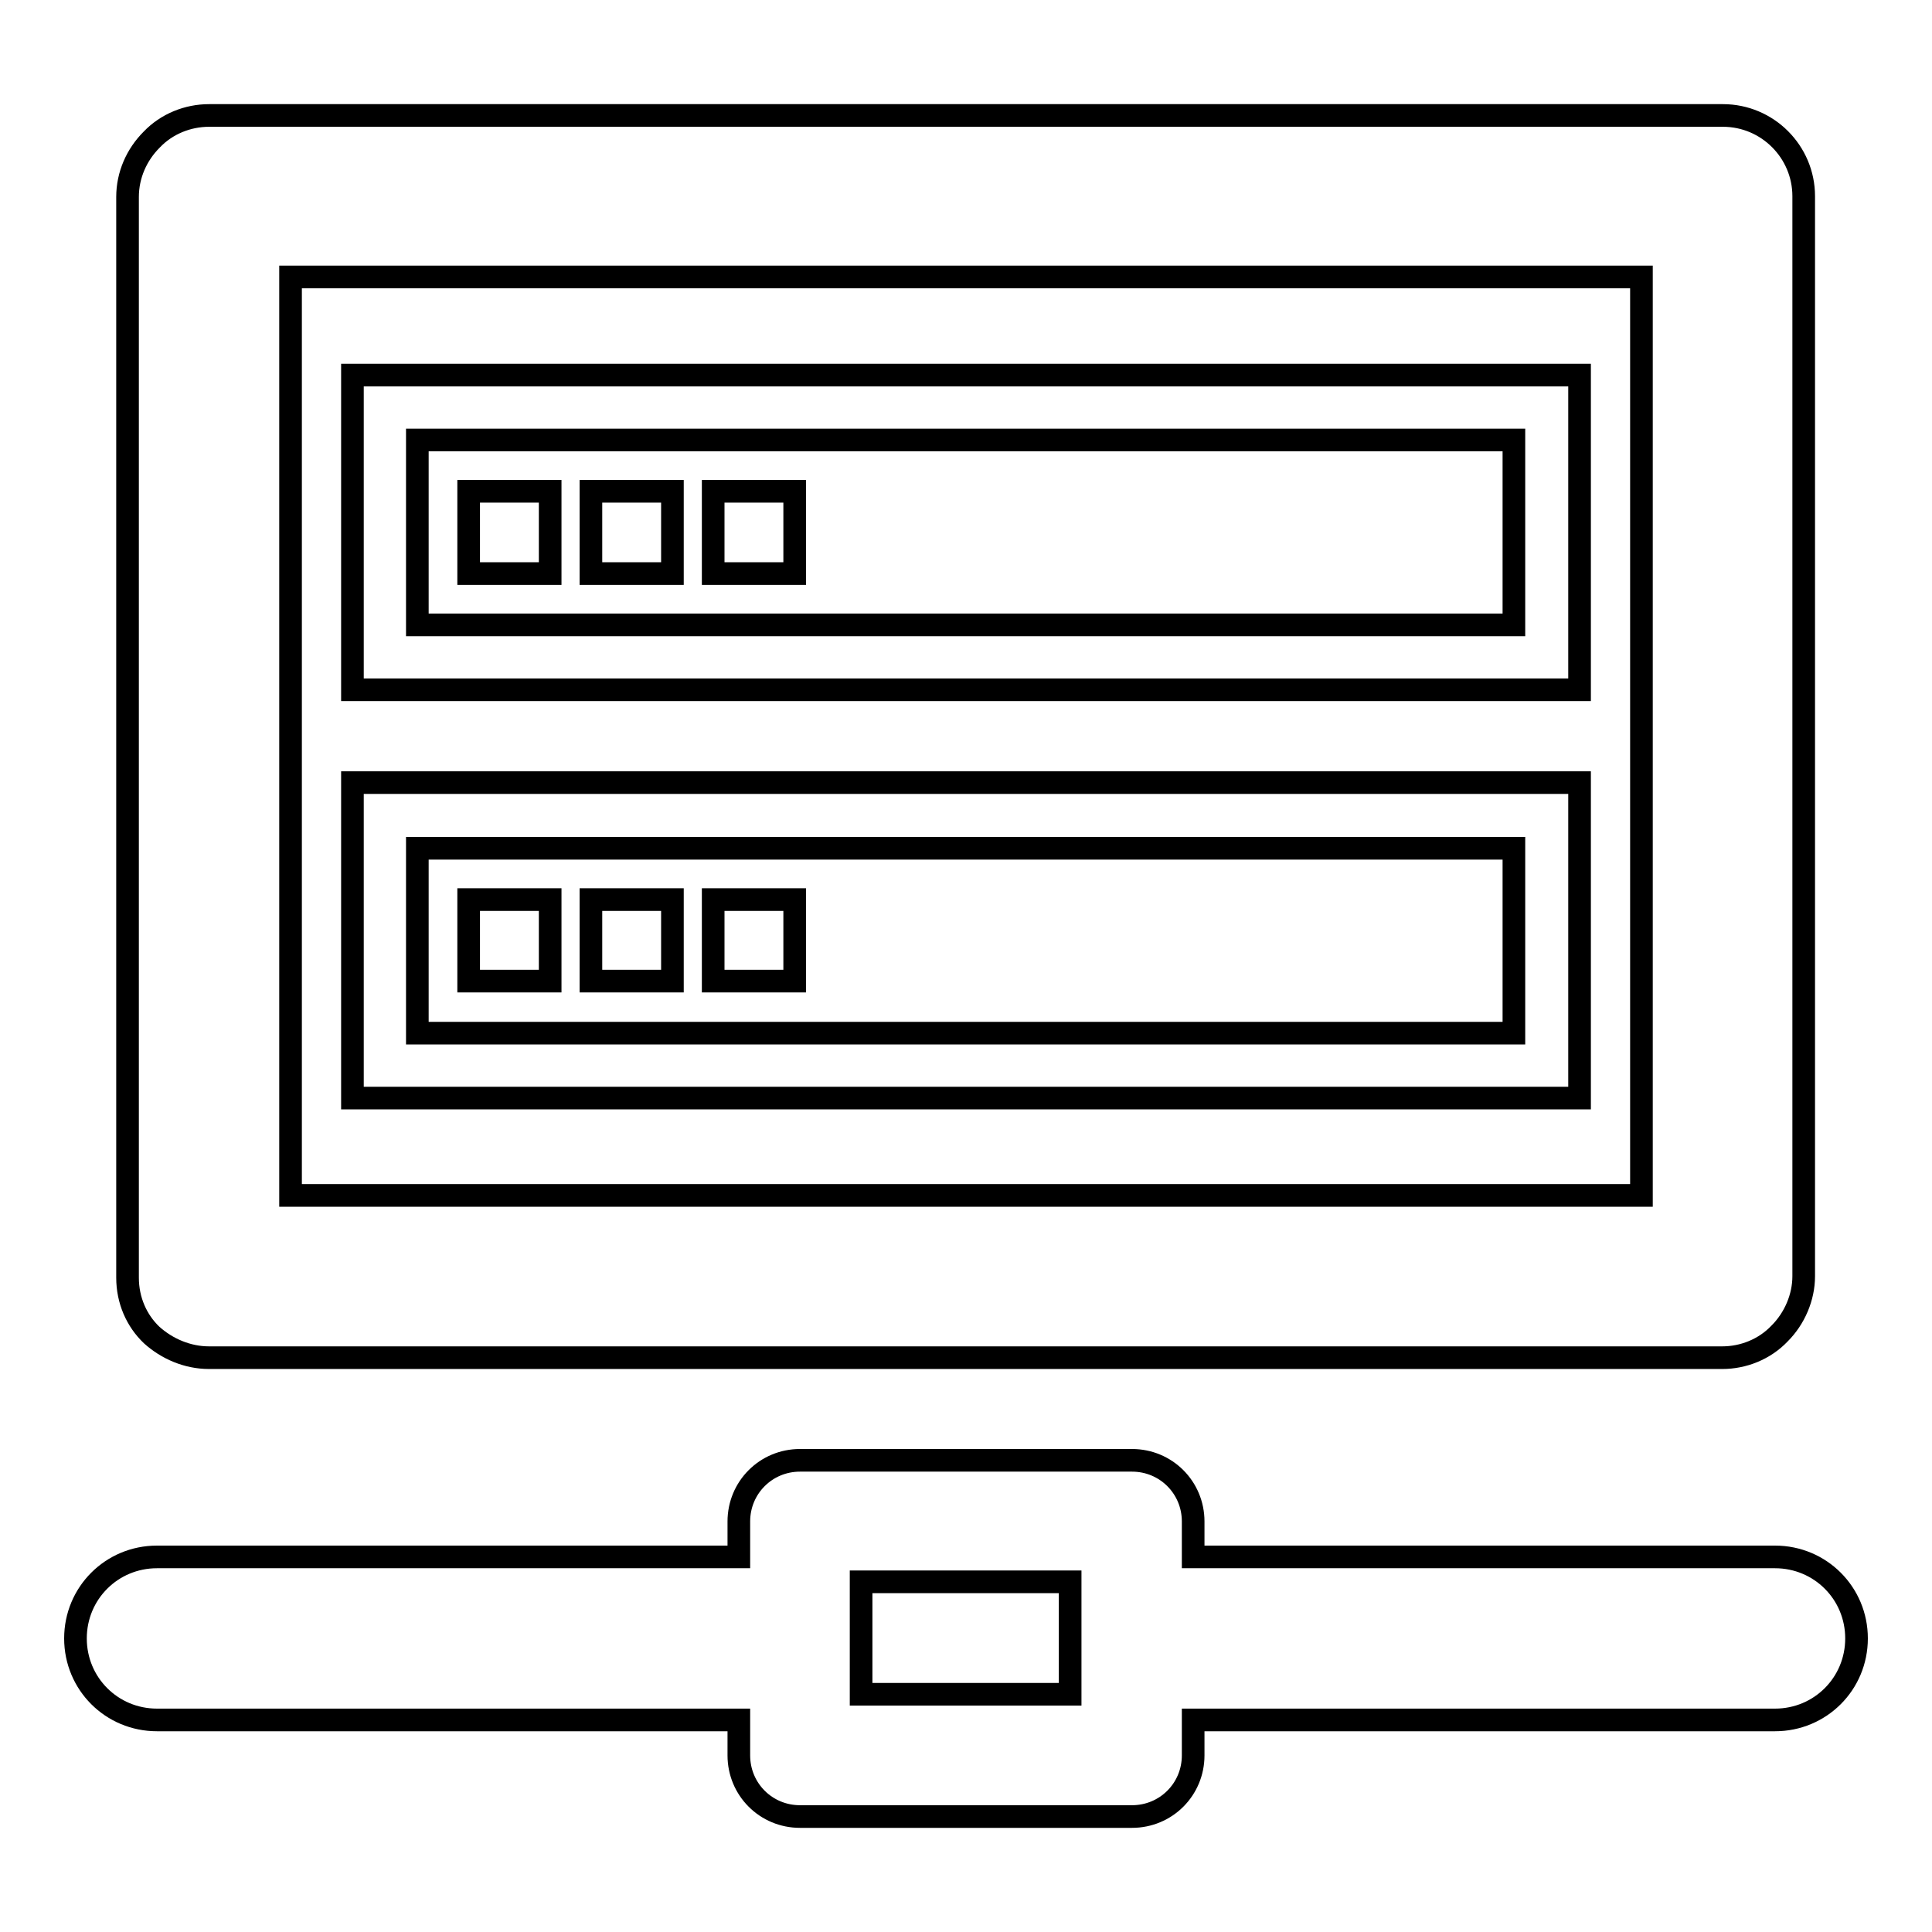
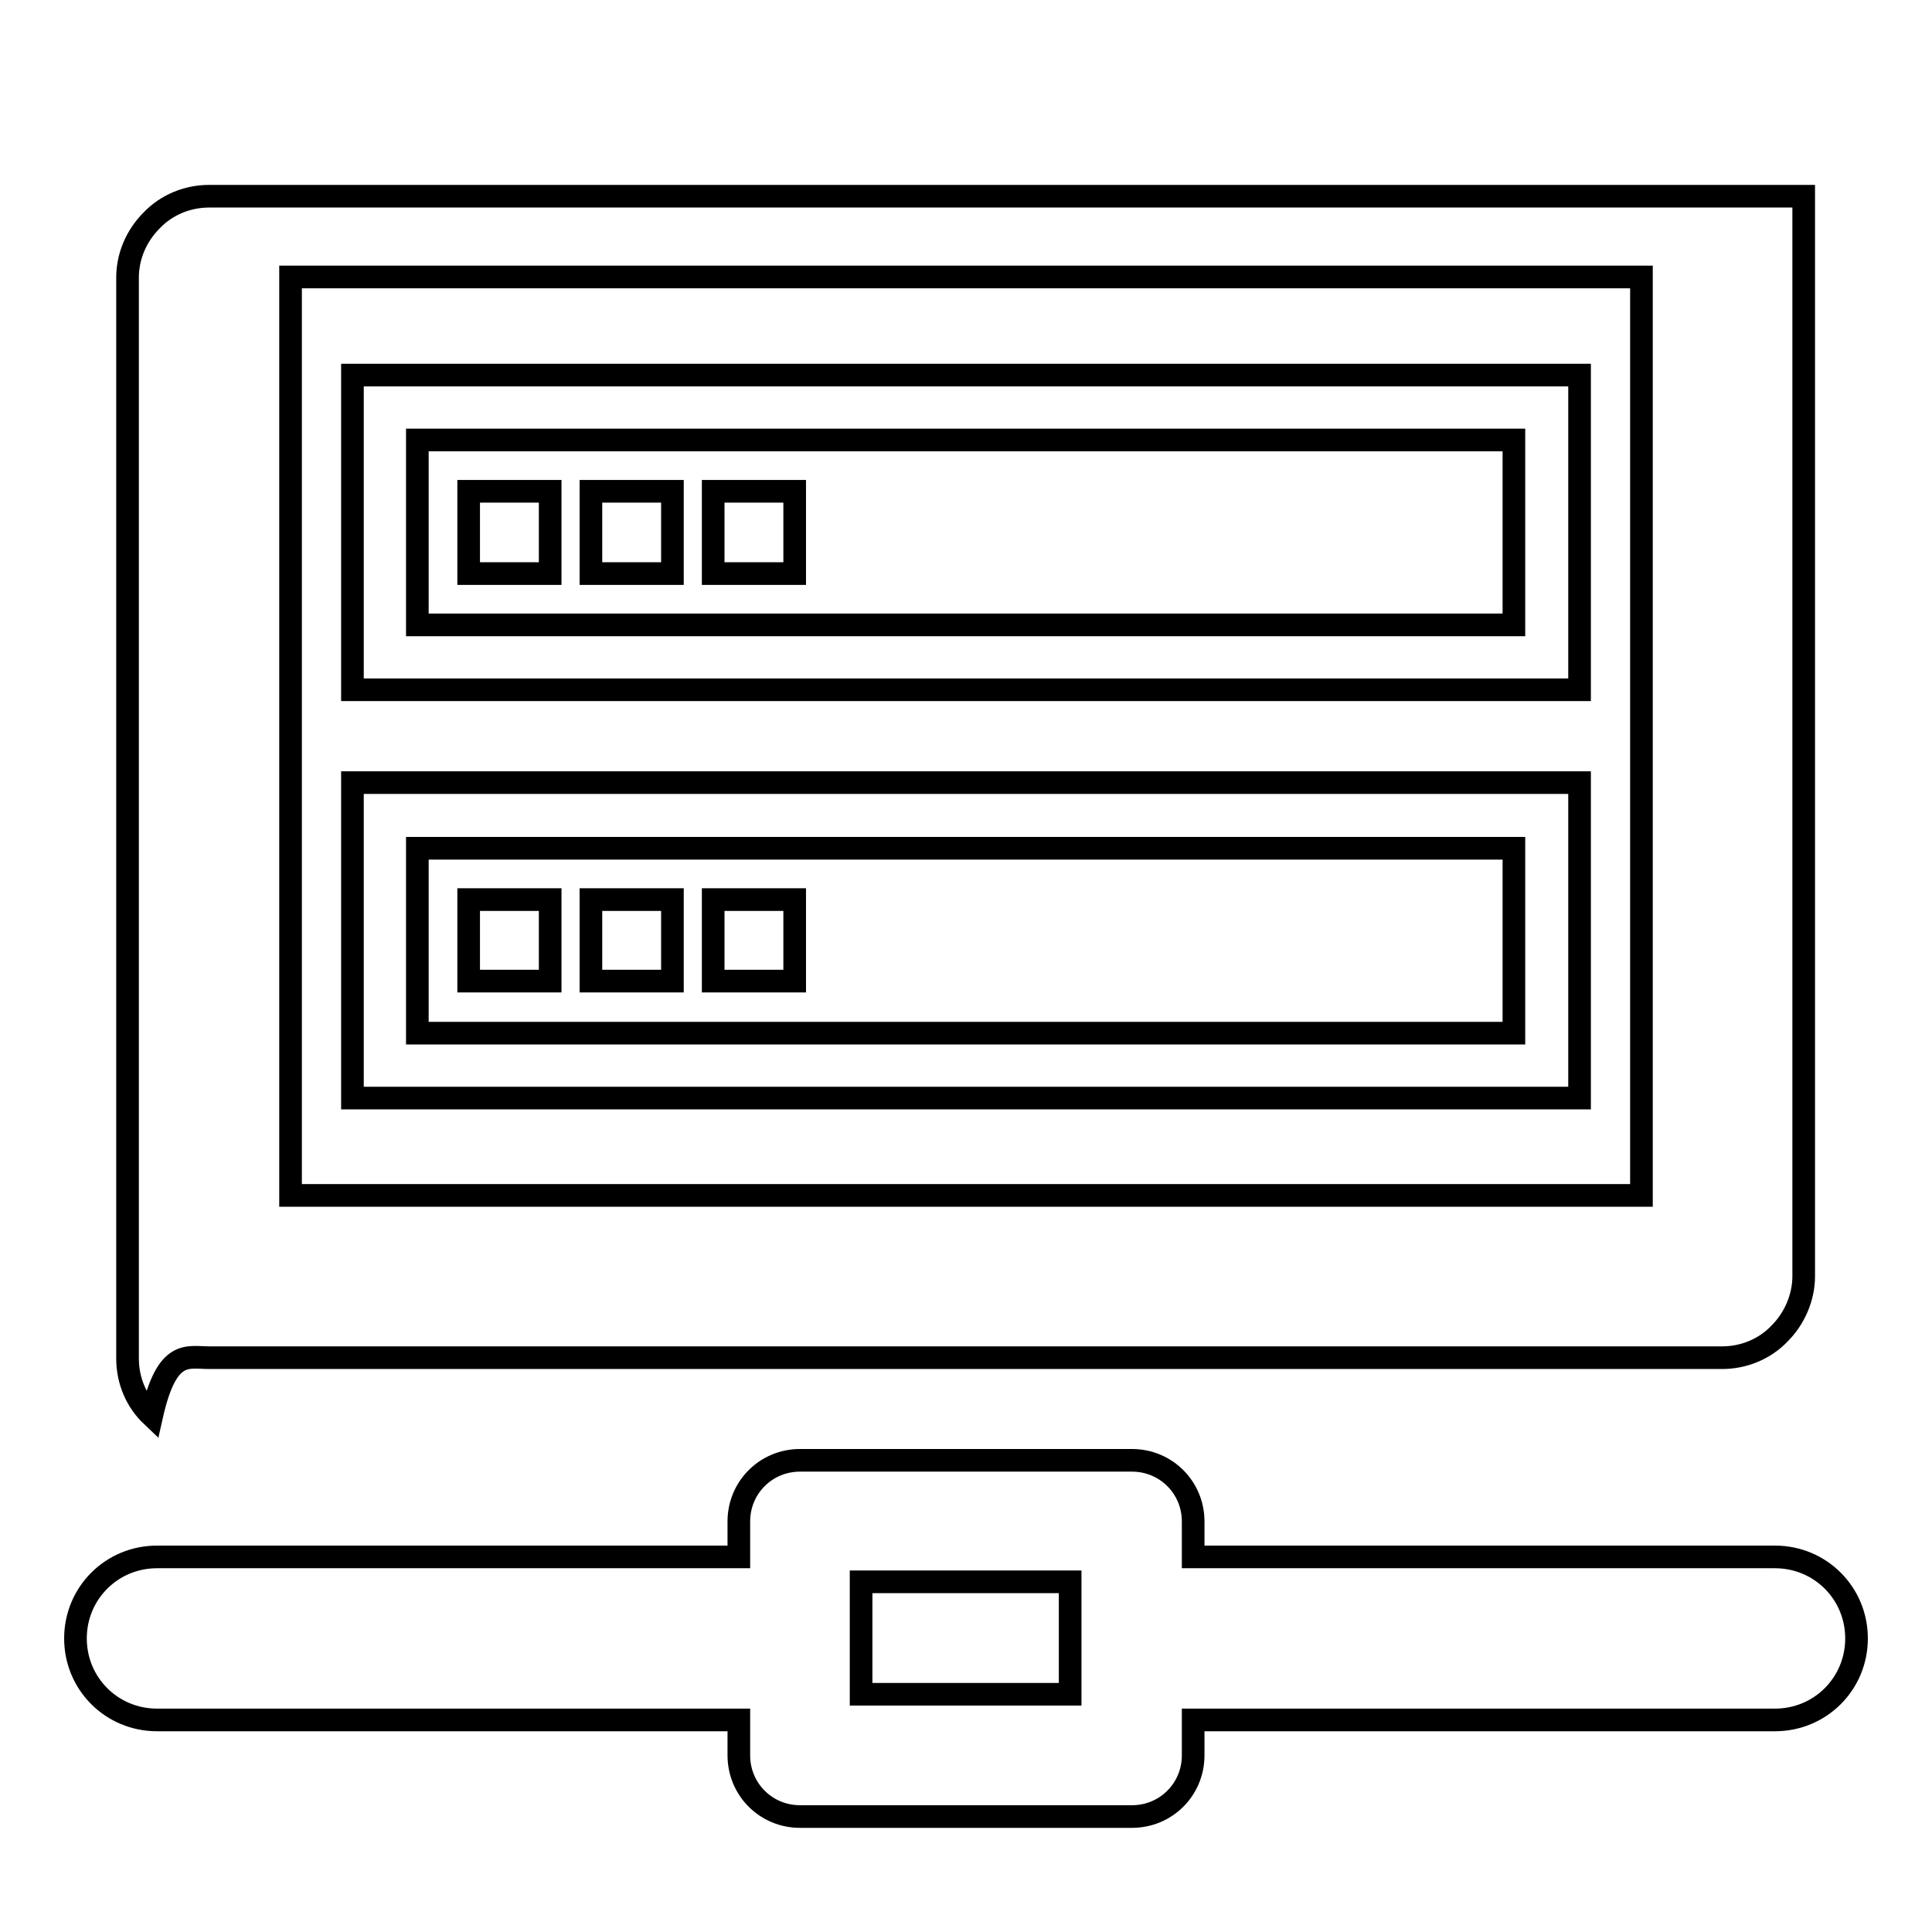
<svg xmlns="http://www.w3.org/2000/svg" version="1.1" x="0px" y="0px" viewBox="0 0 256 256" enable-background="new 0 0 256 256" xml:space="preserve">
  <g>
    <g>
      <g>
-         <path stroke-width="3" fill-opacity="0" stroke="#000000" d="M27.7,179.9h200.5c2.8,0,5.6-1.1,7.6-3.2c2-2,3.2-4.8,3.2-7.6V26c0-5.9-4.8-10.7-10.7-10.7H27.7c-2.8,0-5.6,1.1-7.6,3.2c-2,2-3.2,4.7-3.2,7.6v143.2c0,3,1.2,5.7,3.2,7.6C22.1,178.7,24.8,179.9,27.7,179.9z M38.5,36.7h179v121.7h-179V36.7z M235.2,206.3h-77.1v-4.7c0-4.5-3.6-8.1-8.1-8.1H106c-4.5,0-8.1,3.6-8.1,8.1v4.7H20.8c-6,0-10.8,4.8-10.8,10.8c0,6,4.8,10.8,10.8,10.8h77.1v4.7c0,4.5,3.6,8.1,8.1,8.1H150c4.5,0,8.1-3.6,8.1-8.1v-4.7h77.1c6,0,10.8-4.8,10.8-10.8C246,211.1,241.2,206.3,235.2,206.3z M141.8,224.5h-27.7v-14.9h27.7V224.5z M46.7,91.4h162.6V49.7H46.7V91.4z M55.3,58.3h145.3v24.5H55.3V58.3z M46.7,145.5h162.6v-41.8H46.7V145.5z M55.3,112.4h145.3v24.5H55.3V112.4z M62.1,65.1h10.8V76H62.1V65.1z M78.3,65.1h10.8V76H78.3V65.1z M94.5,65.1h10.8V76H94.5V65.1z M62.1,119.2h10.8V130H62.1V119.2z M78.3,119.2h10.8V130H78.3V119.2z M94.5,119.2h10.8V130H94.5V119.2z" />
+         <path stroke-width="3" fill-opacity="0" stroke="#000000" d="M27.7,179.9h200.5c2.8,0,5.6-1.1,7.6-3.2c2-2,3.2-4.8,3.2-7.6V26H27.7c-2.8,0-5.6,1.1-7.6,3.2c-2,2-3.2,4.7-3.2,7.6v143.2c0,3,1.2,5.7,3.2,7.6C22.1,178.7,24.8,179.9,27.7,179.9z M38.5,36.7h179v121.7h-179V36.7z M235.2,206.3h-77.1v-4.7c0-4.5-3.6-8.1-8.1-8.1H106c-4.5,0-8.1,3.6-8.1,8.1v4.7H20.8c-6,0-10.8,4.8-10.8,10.8c0,6,4.8,10.8,10.8,10.8h77.1v4.7c0,4.5,3.6,8.1,8.1,8.1H150c4.5,0,8.1-3.6,8.1-8.1v-4.7h77.1c6,0,10.8-4.8,10.8-10.8C246,211.1,241.2,206.3,235.2,206.3z M141.8,224.5h-27.7v-14.9h27.7V224.5z M46.7,91.4h162.6V49.7H46.7V91.4z M55.3,58.3h145.3v24.5H55.3V58.3z M46.7,145.5h162.6v-41.8H46.7V145.5z M55.3,112.4h145.3v24.5H55.3V112.4z M62.1,65.1h10.8V76H62.1V65.1z M78.3,65.1h10.8V76H78.3V65.1z M94.5,65.1h10.8V76H94.5V65.1z M62.1,119.2h10.8V130H62.1V119.2z M78.3,119.2h10.8V130H78.3V119.2z M94.5,119.2h10.8V130H94.5V119.2z" />
      </g>
      <g />
      <g />
      <g />
      <g />
      <g />
      <g />
      <g />
      <g />
      <g />
      <g />
      <g />
      <g />
      <g />
      <g />
      <g />
    </g>
  </g>
</svg>